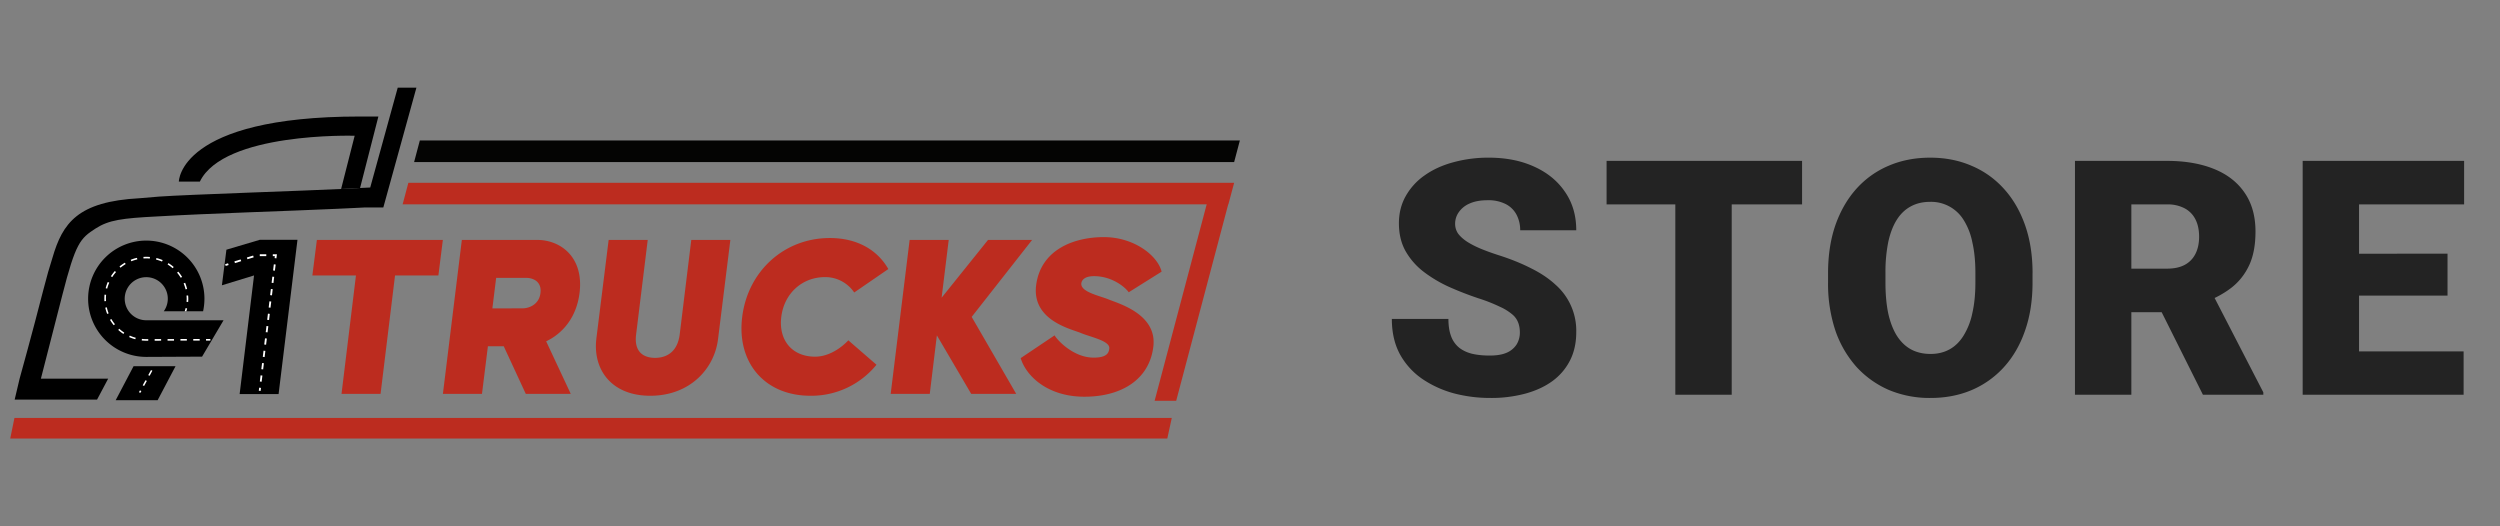
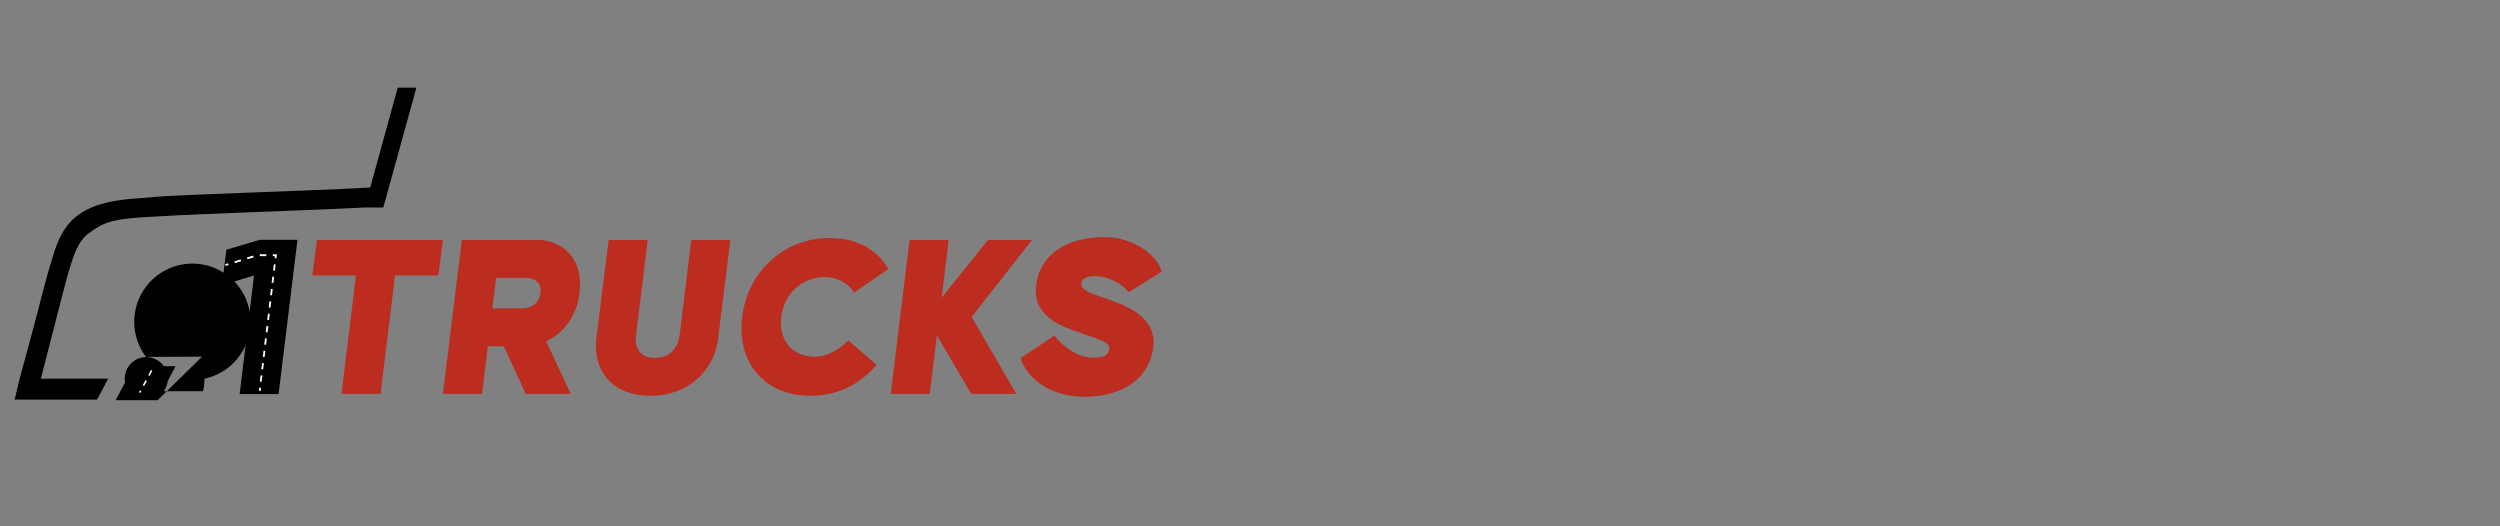
<svg xmlns="http://www.w3.org/2000/svg" width="76" height="16" fill="none" viewBox="0 0 76 16">
  <rect x="0" y="0" width="76" height="16" fill="#808080" stroke="none" />
  <path fill="#000" d="M12.091 2.665 11.255 5.7l-.309.015-.575.03c-.992.05-4.676.17-5.53.231q-.329.024-.596.05c-1.883.1-2.343.754-2.65 1.81-.085.26-.176.581-.28.986-.33 1.294-.719 2.69-.719 2.69l-.15.635h2.505l.337-.635H1.243c.123-.478.356-1.383.652-2.543.404-1.58.539-1.72 1.015-2.025.399-.256.804-.31 1.86-.364 1.593-.093 3.978-.163 5.443-.231l.575-.027.297-.015h.568l1.006-3.642z" />
-   <path fill="#000" d="M4.792 12.166H3.517l.543-1.033h1.276zM6.796 9.736H4.448a.655.655 0 1 1 .531-.274h1.195q.04-.183.041-.38A1.768 1.768 0 1 0 4.44 10.85h.01l1.693-.008z" />
-   <path fill="#fff" d="m3.213 8.762.046.012a1 1 0 0 1 .063-.181l-.045-.02q-.04.092-.064.189M3.371 8.398l.041.026q.052-.081.115-.153l-.036-.032q-.066.075-.12.159M3.344 9.723q.05.086.113.163l.038-.03a1 1 0 0 1-.109-.158zM3.633 8.1l.031.038q.074-.061.156-.11l-.024-.042a1.3 1.3 0 0 0-.163.114M3.594 10.03q.074.067.158.122l.026-.041a1 1 0 0 1-.152-.117zM5.688 8.785a1.3 1.3 0 0 0-.06-.189l-.046.019q.036.089.06.182zM3.926 10.247q.09.041.188.066l.012-.046a1 1 0 0 1-.18-.065zM5.615 9.462h.05q.014-.043.024-.085l-.047-.011a1 1 0 0 1-.027.096M5.281 8.117a1.3 1.3 0 0 0-.16-.118l-.026.041q.082.051.154.114zM3.2 9.353q.022.098.058.19l.045-.017a1 1 0 0 1-.055-.183zM3.22 9.082q0-.06.006-.12l-.048-.005a1.3 1.3 0 0 0-.004.199l.049-.003zM5.68 10.306h-.195v.049h.195zM5.536 8.419a1.3 1.3 0 0 0-.116-.161l-.037.031q.062.073.112.155zM5.67 8.985a1 1 0 0 1 0 .192l.05.003a1 1 0 0 0-.001-.198zM5.29 10.307h-.196v.05l.196-.001zM3.974 7.898l.018.045q.09-.036.183-.057l-.011-.047a1 1 0 0 0-.19.059M6.07 10.305h-.195v.049h.196zM6.395 10.305h-.132v.049h.132zM4.36 7.81l.003.048q.095-.006.191.002l.004-.048a1.3 1.3 0 0 0-.198-.002M4.447 10.31q-.068 0-.133-.008l-.005.049q.069.006.138.007h.06v-.048zM4.898 10.308h-.196v.05l.196-.001zM4.744 7.891q.093.024.181.06l.02-.044a1.3 1.3 0 0 0-.19-.063z" />
+   <path fill="#000" d="M4.792 12.166H3.517l.543-1.033h1.276zH4.448a.655.655 0 1 1 .531-.274h1.195q.04-.183.041-.38A1.768 1.768 0 1 0 4.44 10.85h.01l1.693-.008z" />
  <path fill="#BC2C1F" d="M10.821 8.374H9.496l.137-1.08h3.83l-.136 1.08h-1.318l-.44 3.6h-1.187zM14.04 7.294h2.296c.692 0 1.419.511 1.282 1.613-.094.756-.526 1.238-1.015 1.469l.748 1.598h-1.367l-.67-1.447h-.482l-.18 1.447h-1.188zm1.836 2.08c.244 0 .518-.143.554-.467.043-.324-.194-.46-.44-.46h-.907l-.115.928zM18.128 10.303l.375-3.01h1.188l-.353 2.873c-.072.569.266.713.576.713s.677-.144.749-.713l.352-2.872h1.188l-.374 3.01c-.108.906-.857 1.727-2.06 1.727-1.202 0-1.749-.82-1.64-1.728M22.563 9.634c.172-1.39 1.274-2.398 2.664-2.398.828 0 1.447.36 1.778.943l-1.037.713a1.06 1.06 0 0 0-.885-.468c-.706 0-1.246.504-1.332 1.21-.086.705.324 1.209 1.03 1.209.425 0 .806-.28 1.008-.497l.856.742a2.55 2.55 0 0 1-2.008.943c-1.39 0-2.247-1.008-2.074-2.397M27.653 7.294h1.188l-.216 1.757 1.411-1.757h1.34l-1.837 2.34 1.354 2.34h-1.368l-1.044-1.779-.216 1.779h-1.188zM31.029 10.887l1.03-.692c.093.159.583.677 1.188.677.403 0 .46-.144.475-.274.036-.237-.576-.352-.864-.475-.295-.122-1.49-.381-1.36-1.447.136-1.08 1.137-1.468 2.058-1.468.922 0 1.635.561 1.757 1.05l-1 .627c-.109-.159-.512-.49-1.052-.49-.245 0-.367.086-.389.216-.028.267.548.375.843.497s1.469.446 1.346 1.433c-.122 1-.972 1.519-2.095 1.519-1.13 0-1.779-.64-1.937-1.173" />
-   <path fill="#040403" d="M37.692 4.27H12.763l-.174.656h24.929z" />
-   <path fill="#000" d="M11.503 3.542h-.568c-5.498 0-5.498 1.978-5.498 1.978h.639c.73-1.503 4.646-1.395 4.706-1.393l-.412 1.618.576-.03z" />
-   <path fill="#BC2C1F" d="M35.1 12.185h.656l1.582-5.973h.005l.175-.655H12.414l-.174.655h24.443zM35.554 12.705h.068l-.136.627H.311l.128-.627h35.115" />
  <path fill="#fff" d="m4.267 11.943-.043-.02.03-.055.043.019zm.114-.21-.043-.02.084-.154.043.02zm.168-.31-.043-.018.084-.154.042.018z" />
  <path fill="#000" d="m7.723 8.373-.977.3.137-1.082 1.012-.3h1.148l-.574 4.688H7.285z" />
  <path fill="#fff" d="m6.933 8.004-.089.027.017.054.089-.028zM7.142 7.999l-.016-.054.19-.058.016.053zm.38-.118-.016-.053.19-.059.016.054zm.573-.095h-.198V7.73h.198zM8.403 7.854l-.055-.007.007-.061h-.062V7.73h.125zM7.954 11.605l-.055-.007.022-.187.056.006zM8 11.23l-.056-.007.023-.187.055.006zm.045-.375-.056-.007.022-.187.056.006zm.044-.375-.056-.007.023-.188.056.007zm.045-.376-.056-.006.023-.188.056.007zm.045-.375-.056-.006.022-.188.056.007zm.044-.375-.055-.006.022-.188.056.007zm.045-.375-.056-.007.023-.187.055.006zm.044-.375-.055-.007.022-.187.056.006zm.045-.375-.055-.007.022-.187.056.007zM7.879 11.785l-.012.093.056.007.011-.093z" />
-   <path fill="#232323" d="M46.204 10.11q0-.166-.049-.297a.6.6 0 0 0-.18-.254 1.6 1.6 0 0 0-.381-.235 5 5 0 0 0-.645-.254 10 10 0 0 1-.903-.351 4 4 0 0 1-.776-.464 2.1 2.1 0 0 1-.543-.625q-.2-.361-.2-.84 0-.459.205-.825a1.9 1.9 0 0 1 .572-.63q.37-.264.869-.4a4 4 0 0 1 1.089-.142q.78 0 1.377.273.6.27.937.767.342.494.342 1.167h-1.704a1 1 0 0 0-.112-.474.76.76 0 0 0-.328-.322 1.16 1.16 0 0 0-.551-.117q-.323 0-.542.098a.76.76 0 0 0-.332.263.6.6 0 0 0-.113.357q0 .16.088.293.093.126.259.239.17.112.41.215.244.102.547.2.567.18 1.006.405.444.22.747.503a1.86 1.86 0 0 1 .625 1.44q0 .48-.186.85a1.76 1.76 0 0 1-.532.63q-.346.254-.83.386a4 4 0 0 1-1.079.132q-.547 0-1.08-.137a3.2 3.2 0 0 1-.956-.43 2.2 2.2 0 0 1-.689-.747q-.254-.459-.254-1.089h1.72q0 .313.082.528a.8.8 0 0 0 .244.346q.162.128.396.186.234.054.537.054.327 0 .527-.093a.67.67 0 0 0 .293-.254.7.7 0 0 0 .093-.352m6.44-5.22V12H50.93V4.89zm2.139 0v1.324H48.84V4.89zm7.006 3.414v.288q0 .815-.23 1.465-.223.645-.639 1.103a2.8 2.8 0 0 1-.981.698q-.567.24-1.25.24a3.2 3.2 0 0 1-1.26-.24 2.9 2.9 0 0 1-.986-.698 3.25 3.25 0 0 1-.645-1.103 4.5 4.5 0 0 1-.225-1.465v-.288q0-.816.225-1.465.23-.649.64-1.104.414-.458.981-.698.57-.244 1.26-.244.683 0 1.25.244.571.24.986.698.415.454.645 1.104t.23 1.465m-1.738.288v-.298q0-.527-.093-.928a2 2 0 0 0-.264-.678 1.16 1.16 0 0 0-1.015-.552q-.342 0-.596.141-.254.137-.425.41-.171.274-.258.68a4.6 4.6 0 0 0-.083.927v.298q0 .522.083.928.088.4.258.678.176.279.43.42.26.142.6.142.328 0 .582-.142.253-.141.424-.42a2.1 2.1 0 0 0 .264-.678q.093-.405.093-.928m3.027-3.701h2.798q.82 0 1.426.244.605.244.932.722.332.48.332 1.182 0 .61-.19 1.02-.191.41-.532.68-.337.263-.787.434l-.561.317h-2.349l-.01-1.323h1.739q.327 0 .542-.117a.76.76 0 0 0 .322-.332q.112-.22.112-.523 0-.307-.112-.527a.77.77 0 0 0-.332-.337 1.1 1.1 0 0 0-.532-.117h-1.084V12h-1.714zM66.969 12l-1.572-3.145 1.817-.01 1.591 3.082V12zm7.925-1.318V12h-3.79v-1.318zM71.715 4.89V12h-1.714V4.89zm2.69 2.822v1.274h-3.3V7.713zm.504-2.822v1.323h-3.804V4.89z" />
</svg>